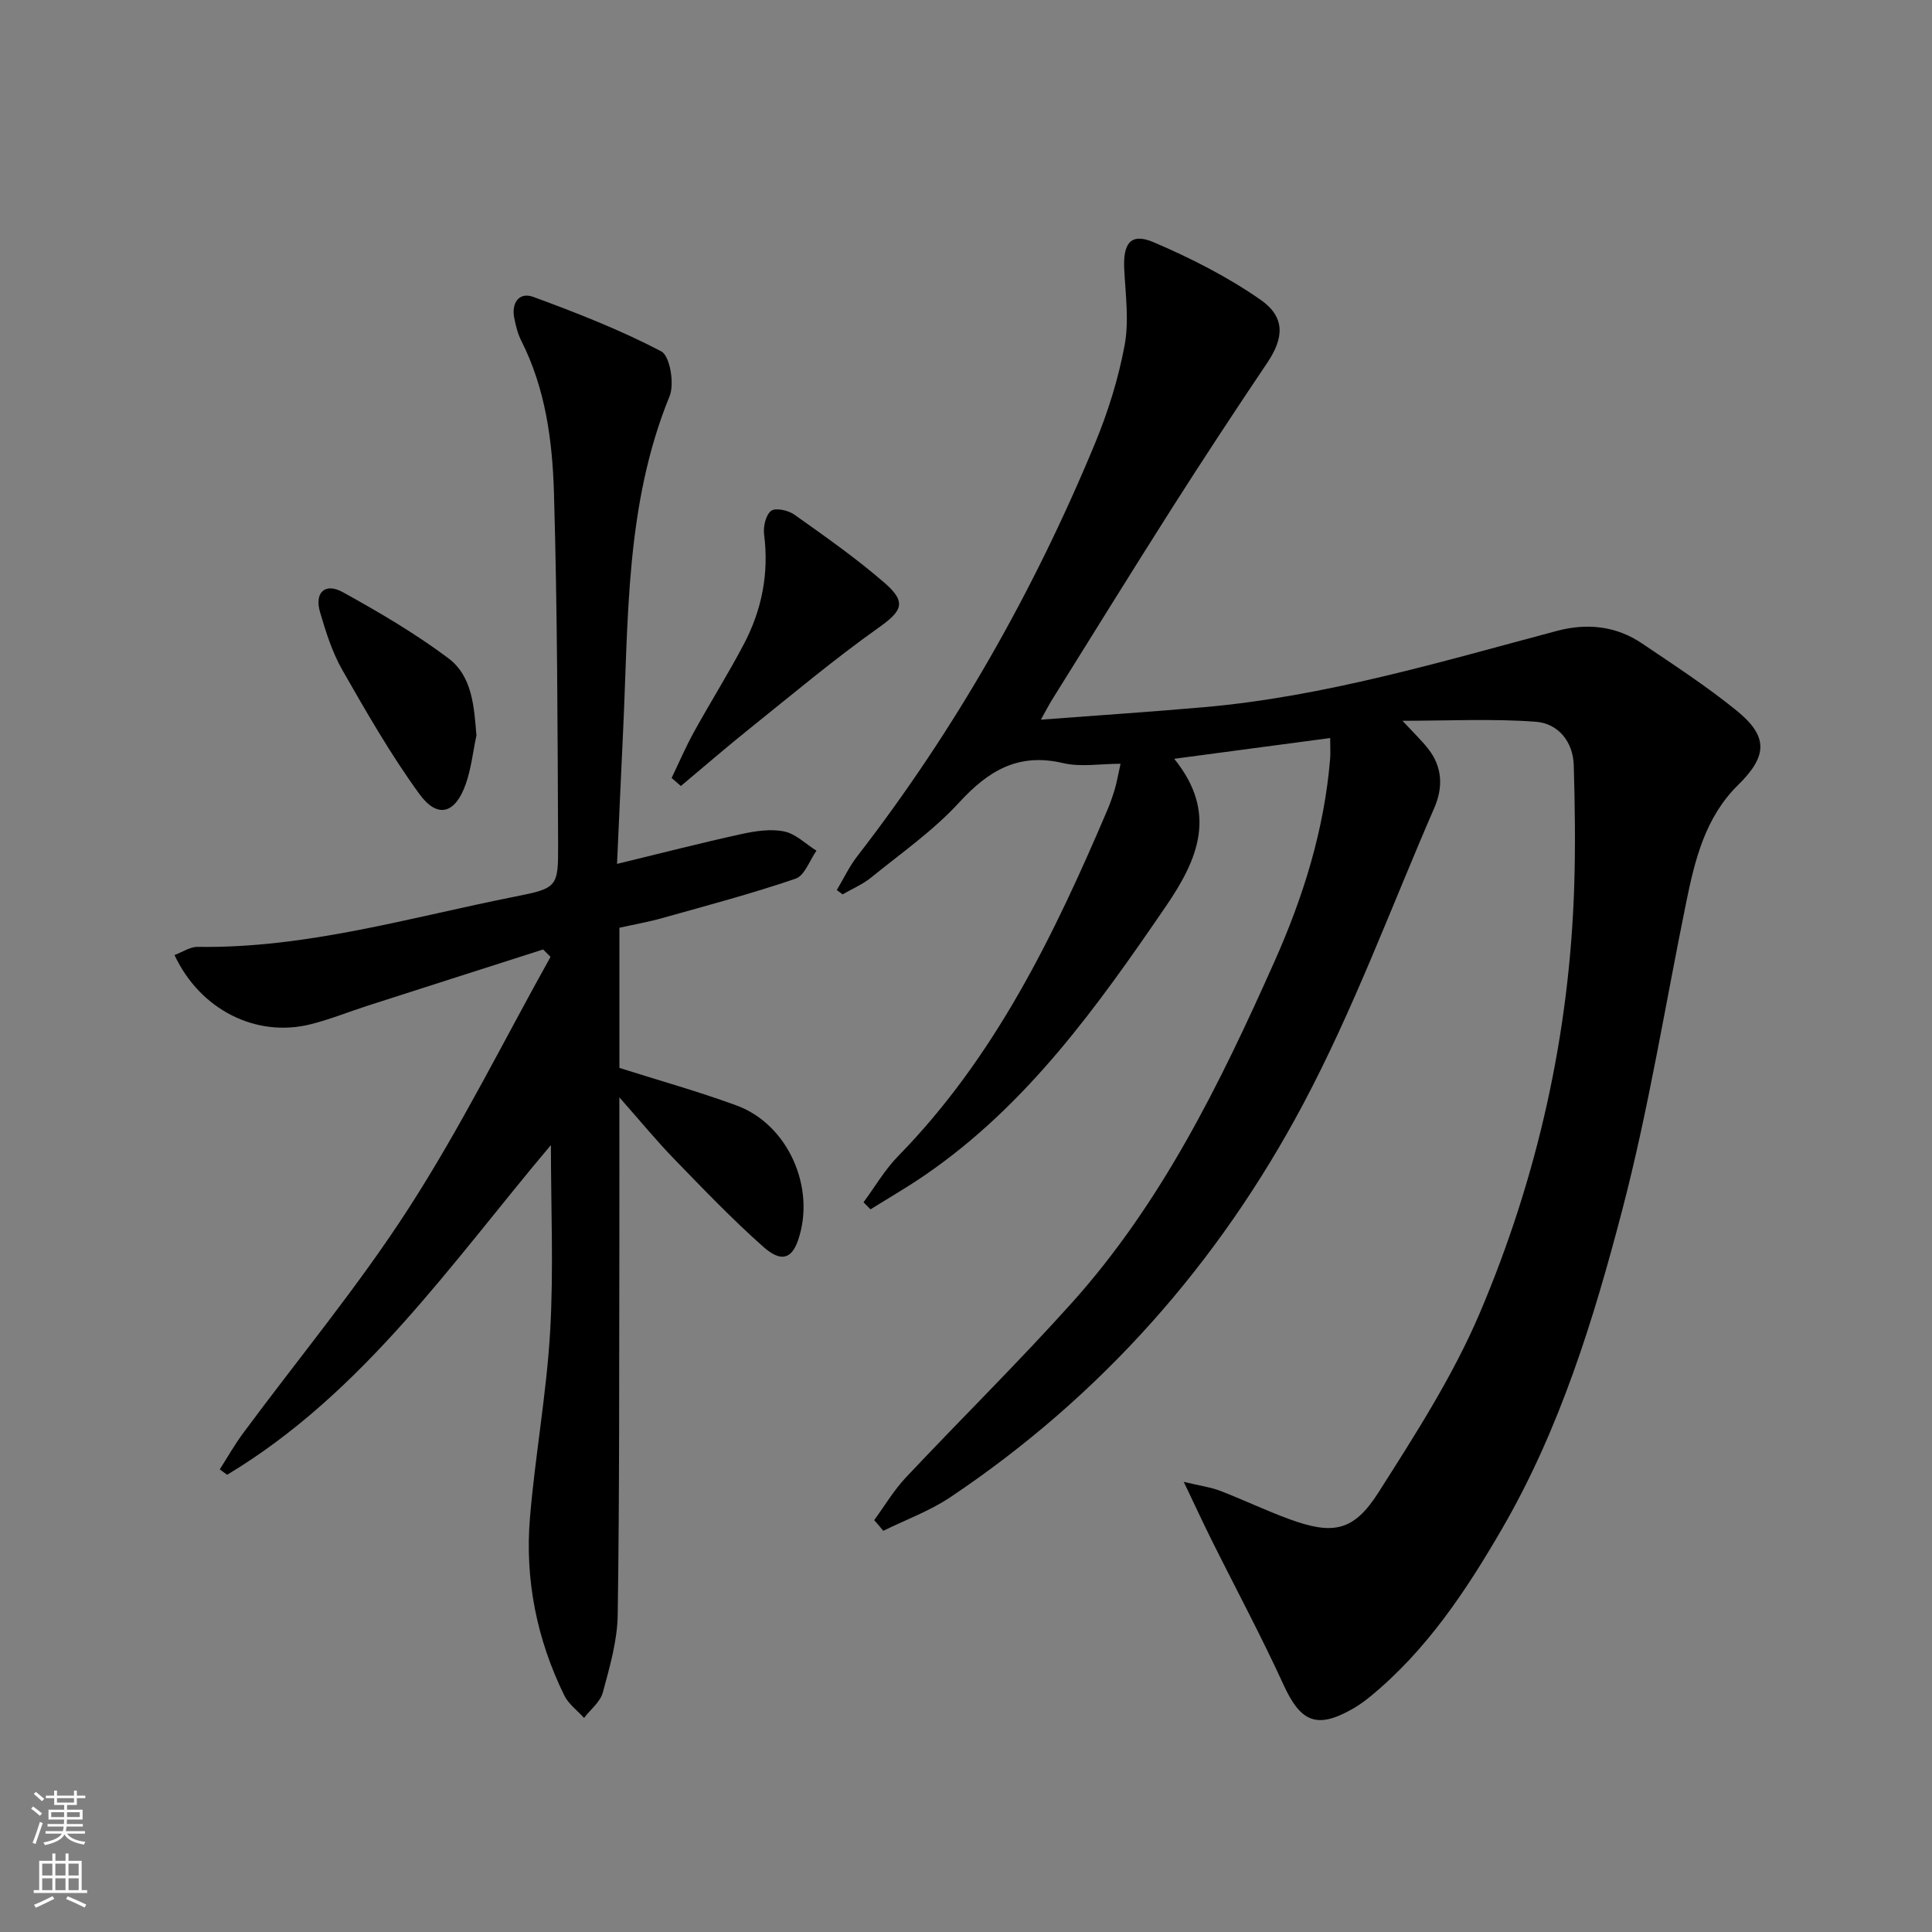
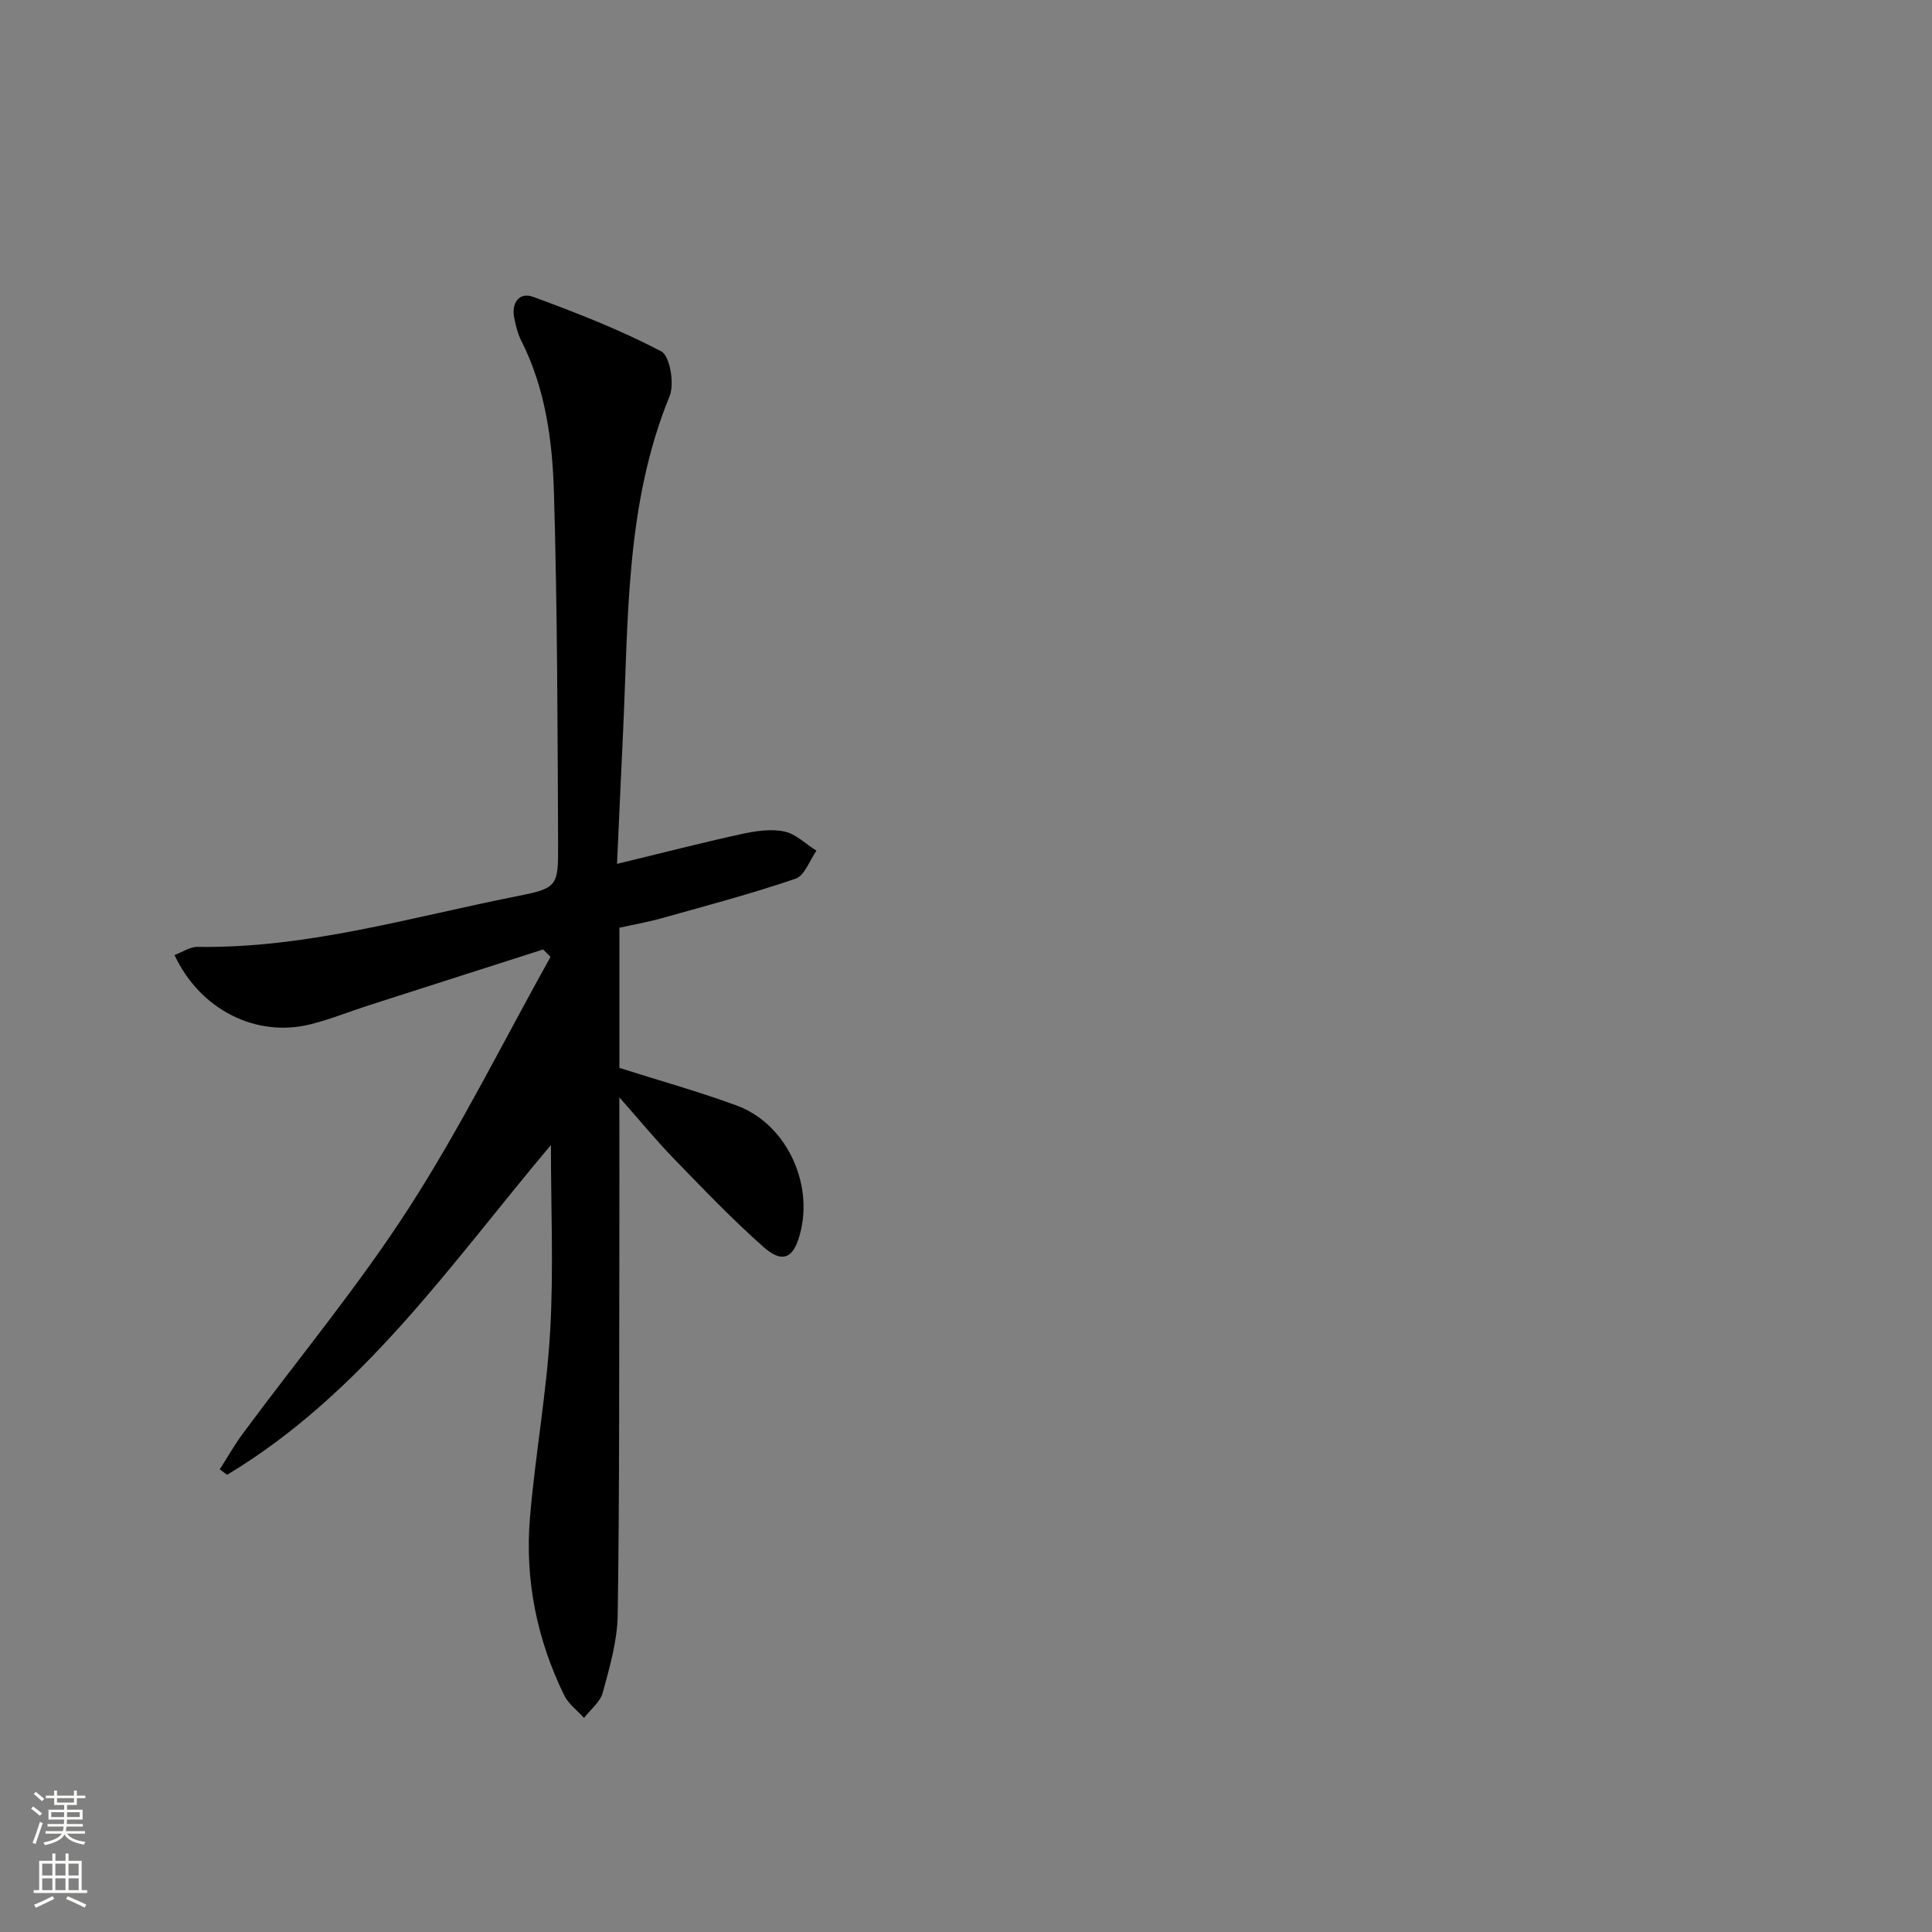
<svg xmlns="http://www.w3.org/2000/svg" enable-background="new 0 0 400 400" viewBox="0 0 400 400">
  <rect x="0" y="0" width="400" height="400" fill="#808080" stroke="none" />
  <g fill="#010000">
-     <path d="m180.99 314.73c2.17-2.96 4.06-6.17 6.55-8.82 11.4-12.13 23.29-23.82 34.41-36.21 18.57-20.7 30.66-45.38 41.87-70.52 6-13.45 10.35-27.33 11.57-42.08.09-1.13.01-2.27.01-4.3-10.69 1.43-21.09 2.81-32.29 4.3 9.05 11.19 4.94 20.8-1.73 30.55-14.24 20.82-28.83 41.27-50.06 55.77-3.6 2.46-7.39 4.65-11.09 6.96-.48-.49-.96-.97-1.45-1.46 2.37-3.2 4.4-6.73 7.16-9.55 20.09-20.53 32.3-45.78 43.36-71.74.58-1.37 1.07-2.79 1.5-4.22.38-1.27.6-2.59 1.2-5.28-4.2 0-8.24.72-11.91-.14-9.26-2.18-15.45 1.56-21.52 8.17-5.35 5.83-12.01 10.49-18.21 15.52-1.76 1.43-3.93 2.34-5.91 3.49-.4-.3-.8-.59-1.2-.89 1.4-2.35 2.58-4.87 4.24-7.01 20.29-26.21 36.5-54.78 49.17-85.35 2.72-6.55 4.88-13.47 6.18-20.42.94-5.07.19-10.48-.08-15.73-.28-5.45 1.37-7.63 6.08-5.62 7.69 3.28 15.3 7.15 22.14 11.91 5.2 3.62 4.83 7.95 1.4 13.04-6.66 9.9-13.22 19.87-19.63 29.94-8.39 13.19-16.6 26.49-24.88 39.75-.67 1.07-1.24 2.19-2.37 4.21 11.91-.9 22.93-1.63 33.93-2.6 24.94-2.21 48.83-9.37 72.87-15.77 6.27-1.67 12.28-1.06 17.7 2.61 6.61 4.47 13.33 8.84 19.51 13.85 6.64 5.38 6.46 9.42.33 15.45-6.77 6.66-8.91 15.38-10.72 24.23-4.35 21.28-7.77 42.8-13.26 63.78-5.95 22.77-12.95 45.41-24.88 65.97-7.43 12.82-15.64 25.19-27.31 34.75-1.15.94-2.38 1.83-3.67 2.56-7.4 4.2-10.73 2.7-14.27-5.04-4.63-10.12-9.91-19.95-14.87-29.92-1.75-3.51-3.39-7.08-5.78-12.07 3.47.83 5.62 1.12 7.6 1.88 4.8 1.85 9.46 4.09 14.28 5.85 8.98 3.28 13.28 2.56 18.4-5.48 7.65-12.02 15.48-24.2 21.03-37.24 11.97-28.16 18.59-57.79 19.54-88.5.26-8.28.14-16.58-.1-24.86-.14-4.95-3.27-8.68-7.87-9.02-8.97-.67-18.03-.2-27.59-.2 2.26 2.44 3.92 4.02 5.32 5.8 2.98 3.78 3.1 8.02 1.26 12.25-8.93 20.55-16.71 41.72-27.21 61.44-17.51 32.9-41.8 60.37-72.98 81.26-4.27 2.86-9.24 4.67-13.89 6.96-.6-.76-1.24-1.49-1.88-2.21z" />
    <path d="m112.44 196.58c-12.12 3.88-24.24 7.75-36.35 11.65-3.94 1.27-7.8 2.84-11.81 3.84-11.25 2.81-22.86-3-28.15-14.34 1.63-.6 3.23-1.72 4.81-1.69 22.55.34 44.01-6.11 65.8-10.43 8.65-1.71 8.85-2 8.81-10.72-.11-24.3-.15-48.61-.86-72.89-.32-10.74-1.75-21.53-6.75-31.42-.74-1.46-1.15-3.12-1.47-4.74-.63-3.16 1.04-5.44 3.94-4.37 9.01 3.31 18.01 6.83 26.49 11.27 1.8.94 2.78 6.72 1.73 9.29-9.19 22.47-8.51 46.18-9.64 69.69-.43 8.95-.82 17.9-1.24 27.14 9.02-2.19 17.34-4.33 25.72-6.17 2.88-.63 6.06-1.12 8.87-.55 2.41.49 4.48 2.6 6.7 3.99-1.42 2-2.44 5.15-4.32 5.79-9.08 3.1-18.37 5.57-27.62 8.16-2.86.81-5.81 1.32-8.86 2v29.02c8.2 2.6 16.33 4.87 24.24 7.77 10.67 3.9 16.48 17.04 12.76 27.88-1.32 3.85-3.49 4.68-7.19 1.4-6.46-5.72-12.45-11.99-18.47-18.19-3.67-3.78-7.02-7.87-11.35-12.77 0 11.06.02 20.93 0 30.81-.06 25.45.04 50.91-.34 76.35-.08 5.38-1.66 10.79-3.08 16.05-.53 1.97-2.55 3.53-3.89 5.28-1.39-1.55-3.22-2.88-4.1-4.67-5.66-11.58-8.17-23.92-7.1-36.74 1.07-12.89 3.43-25.69 4.18-38.59.74-12.75.16-25.58.16-38.61-20.5 24.3-38.81 51.31-67.04 68.27-.51-.37-1.02-.75-1.52-1.12 1.6-2.51 3.07-5.11 4.84-7.5 11.47-15.51 23.87-30.42 34.29-46.59 10.77-16.7 19.65-34.63 29.35-52.02-.5-.52-1.02-1.02-1.54-1.53z" />
-     <path d="m139.05 161.07c1.54-3.2 2.94-6.47 4.66-9.58 3.37-6.11 7.09-12.02 10.33-18.19 3.7-7.06 5.19-14.6 4.16-22.63-.21-1.62.33-4.04 1.45-4.9.91-.7 3.55-.12 4.8.77 6.36 4.51 12.77 9.01 18.66 14.11 4.71 4.08 3.63 5.87-1.24 9.33-9.17 6.51-17.81 13.77-26.59 20.81-4.85 3.88-9.55 7.96-14.31 11.94-.65-.56-1.29-1.11-1.92-1.66z" />
-     <path d="m98.64 152.27c-.72 3.37-1.08 6.87-2.22 10.09-2.17 6.14-5.84 7.19-9.6 2.02-5.9-8.11-10.93-16.89-15.92-25.62-2.11-3.69-3.43-7.9-4.64-12.02-1.19-4.06 1.04-6.17 4.71-4.14 7.51 4.15 14.98 8.53 21.83 13.66 4.98 3.72 5.35 9.99 5.84 16.01z" />
  </g>
  <path d="m6.44 374.46.42-.45c.65.47 1.27.95 1.85 1.44l-.45.49c-.65-.56-1.25-1.06-1.82-1.48m.93 7.33-.63-.26c.55-1.36 1.05-2.8 1.52-4.33.19.1.38.19.59.27-.46 1.29-.95 2.73-1.48 4.32m-.38-10.38.44-.42c.43.34 1.01.82 1.74 1.44l-.49.49c-.53-.51-1.09-1.01-1.69-1.51m2.5.35h1.72v-1.04h.59v1.04h3.52v-1.04h.59v1.04h1.75v.53h-1.75v1.42h-2.03v.97h3.22v2.03h-3.24c0 .35-.01.66-.03.93h3.32v.53h-3.37c-.03.27-.08.58-.15.94h3.96v.53h-3.71c.67.92 1.93 1.48 3.79 1.68-.13.24-.23.44-.29.59-2.13-.38-3.48-1.08-4.04-2.12-.43.97-1.77 1.72-4.03 2.23-.09-.19-.2-.37-.33-.55 2.1-.42 3.37-1.03 3.81-1.83h-3.36v-.53h3.58c.08-.29.13-.61.16-.94h-3.33v-.53h3.39c.02-.27.04-.58.04-.93h-3.23v-2.03h3.25v-.97h-2.07v-1.42h-1.73zm1.12 3.44v1h2.65c.01-.3.02-.44.01-.4v-.25-.35zm1.19-2h3.52v-.91h-3.52zm4.71 2h-2.63v.59c0 .15-.01.28-.01.4h2.64z" fill="#fbfcfa" />
  <path d="m13.56 383.74h.63v1.52h2.72v6.07h1.13v.6h-11.06v-.6h1.13v-6.07h2.73v-1.52h.63v1.52h2.1v-1.52zm-2.69 8.83.38.56c-1.24.63-2.53 1.25-3.85 1.85-.1-.21-.21-.42-.34-.63 1.36-.55 2.63-1.15 3.81-1.78m-2.13-4.27h2.1v-2.45h-2.1zm0 3.04h2.1v-2.46h-2.1zm2.72-3.04h2.1v-2.45h-2.1zm0 3.04h2.1v-2.46h-2.1zm6.07 3.6c-1.41-.71-2.7-1.3-3.86-1.78l.35-.56c1.45.62 2.75 1.19 3.84 1.72zm-1.25-9.09h-2.1v2.45h2.1zm-2.09 5.49h2.1v-2.46h-2.1z" fill="#fbfcfa" />
</svg>